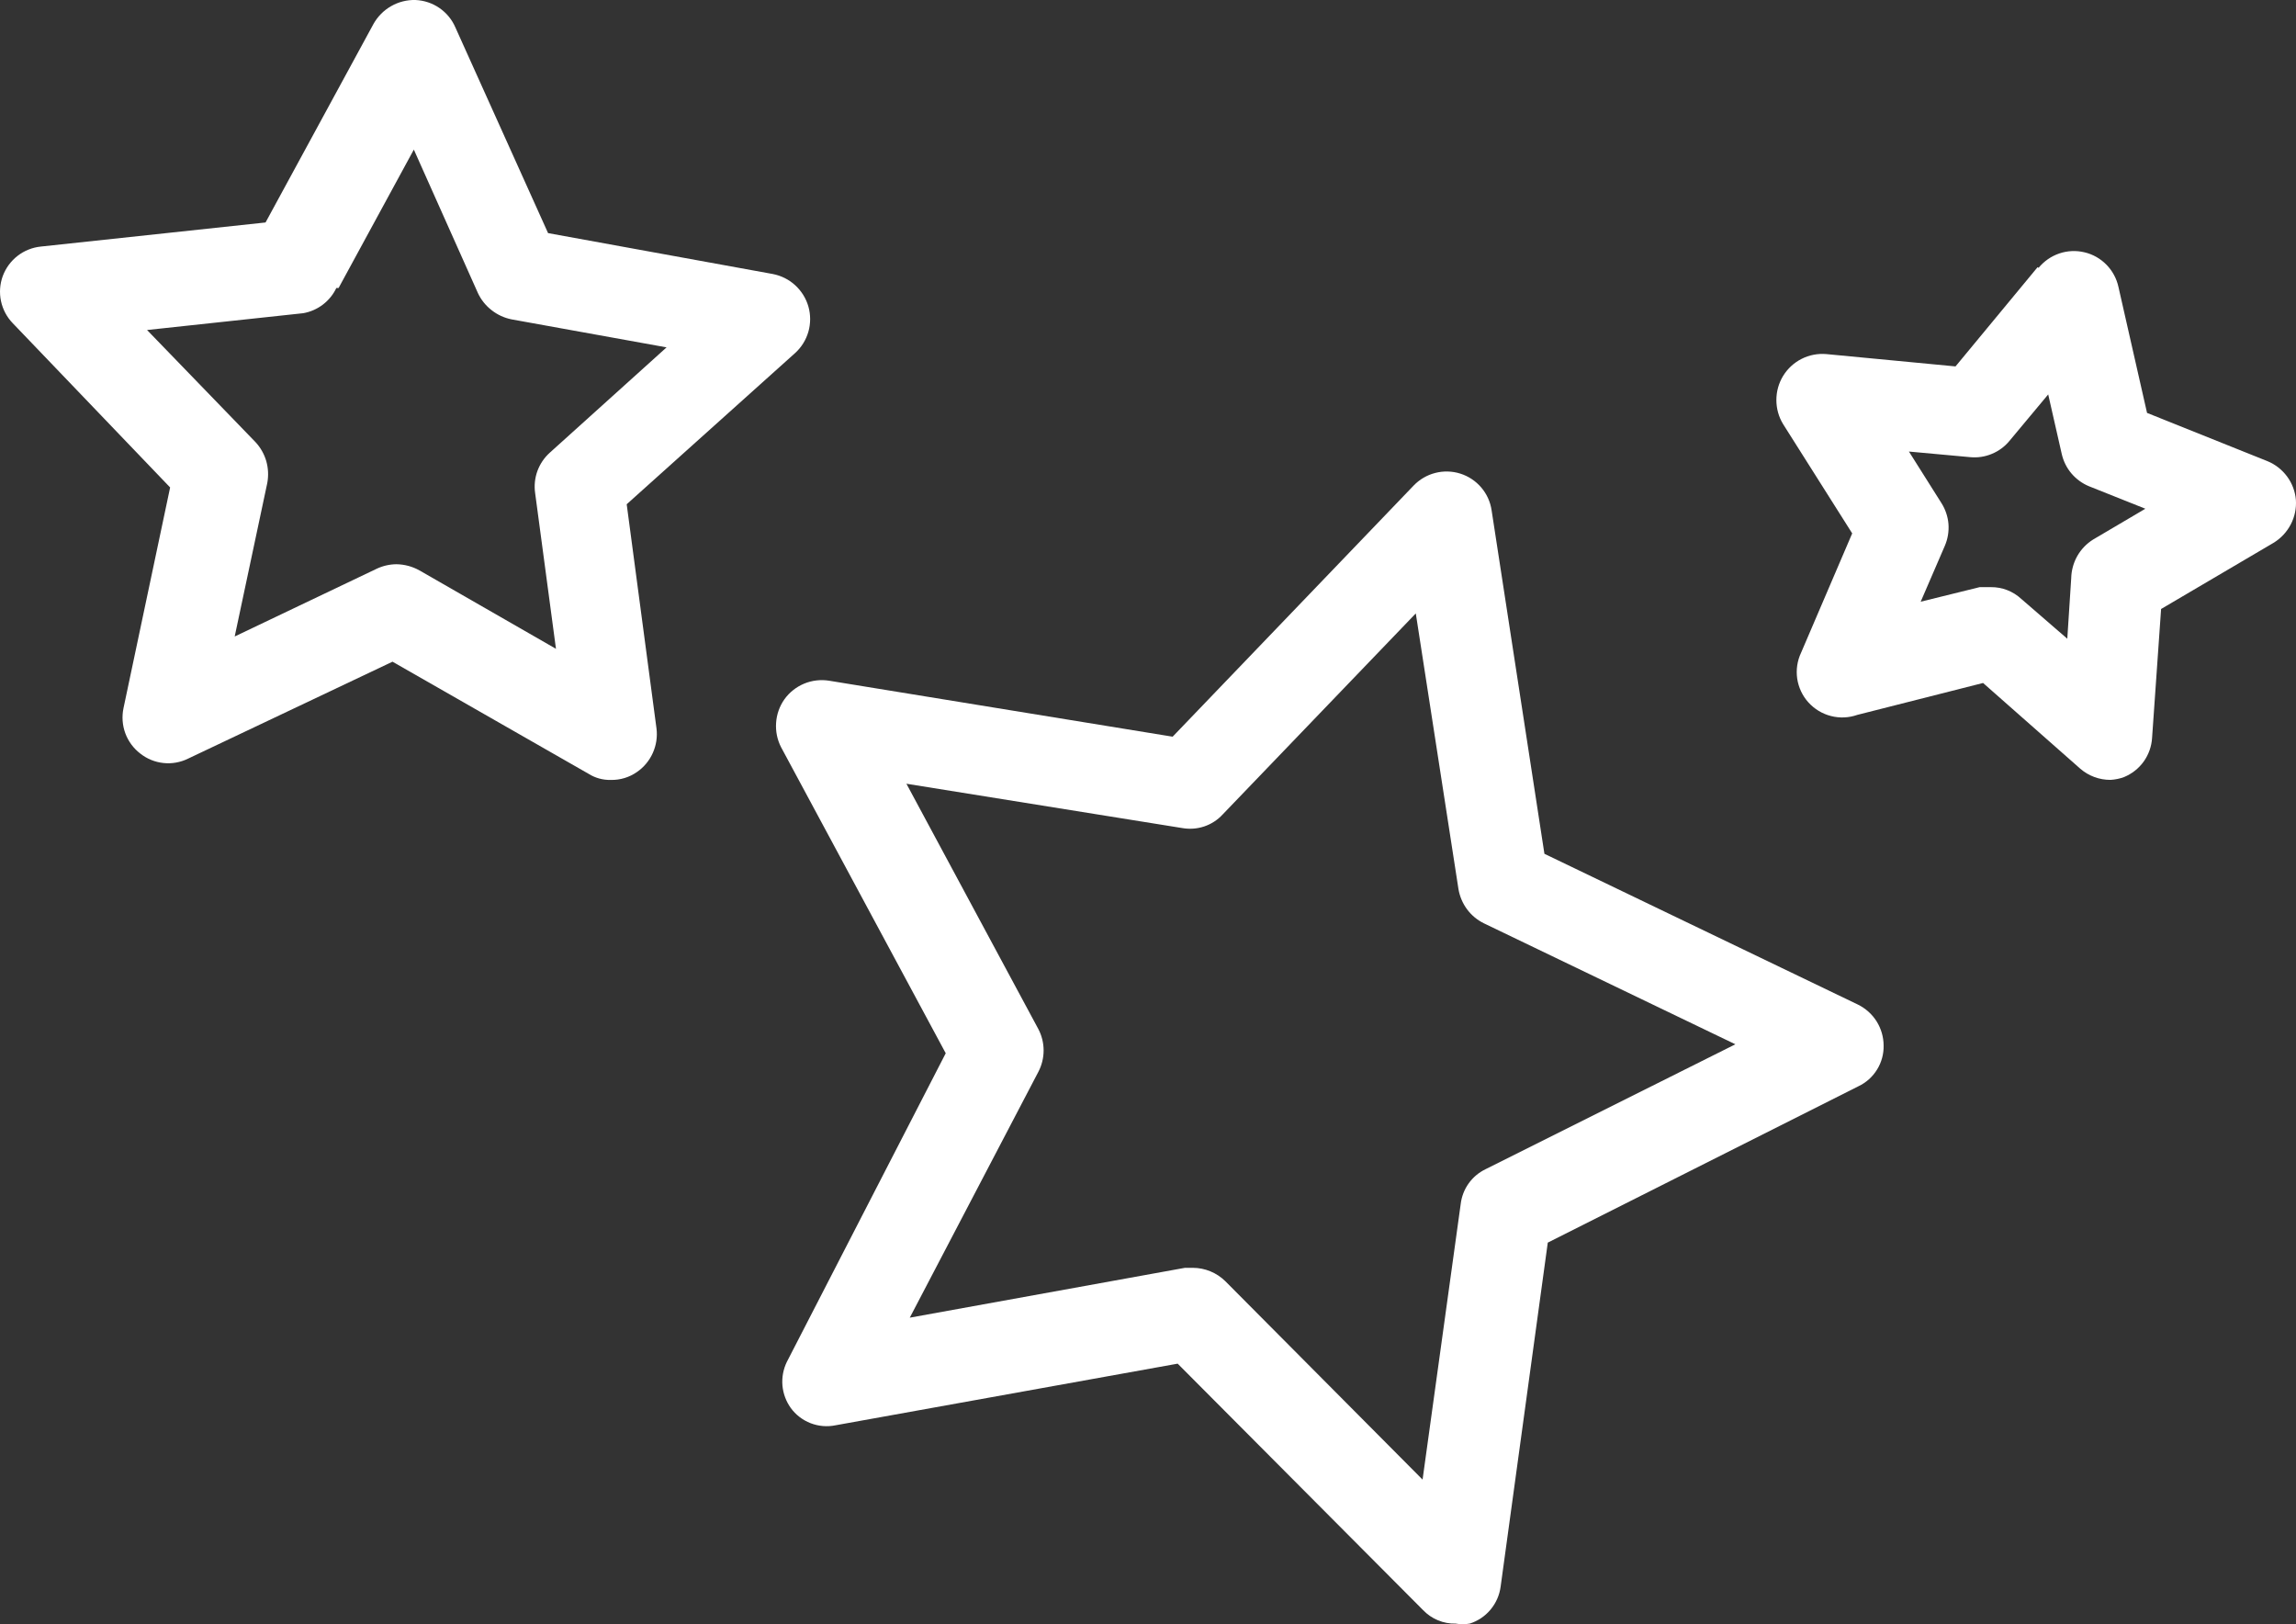
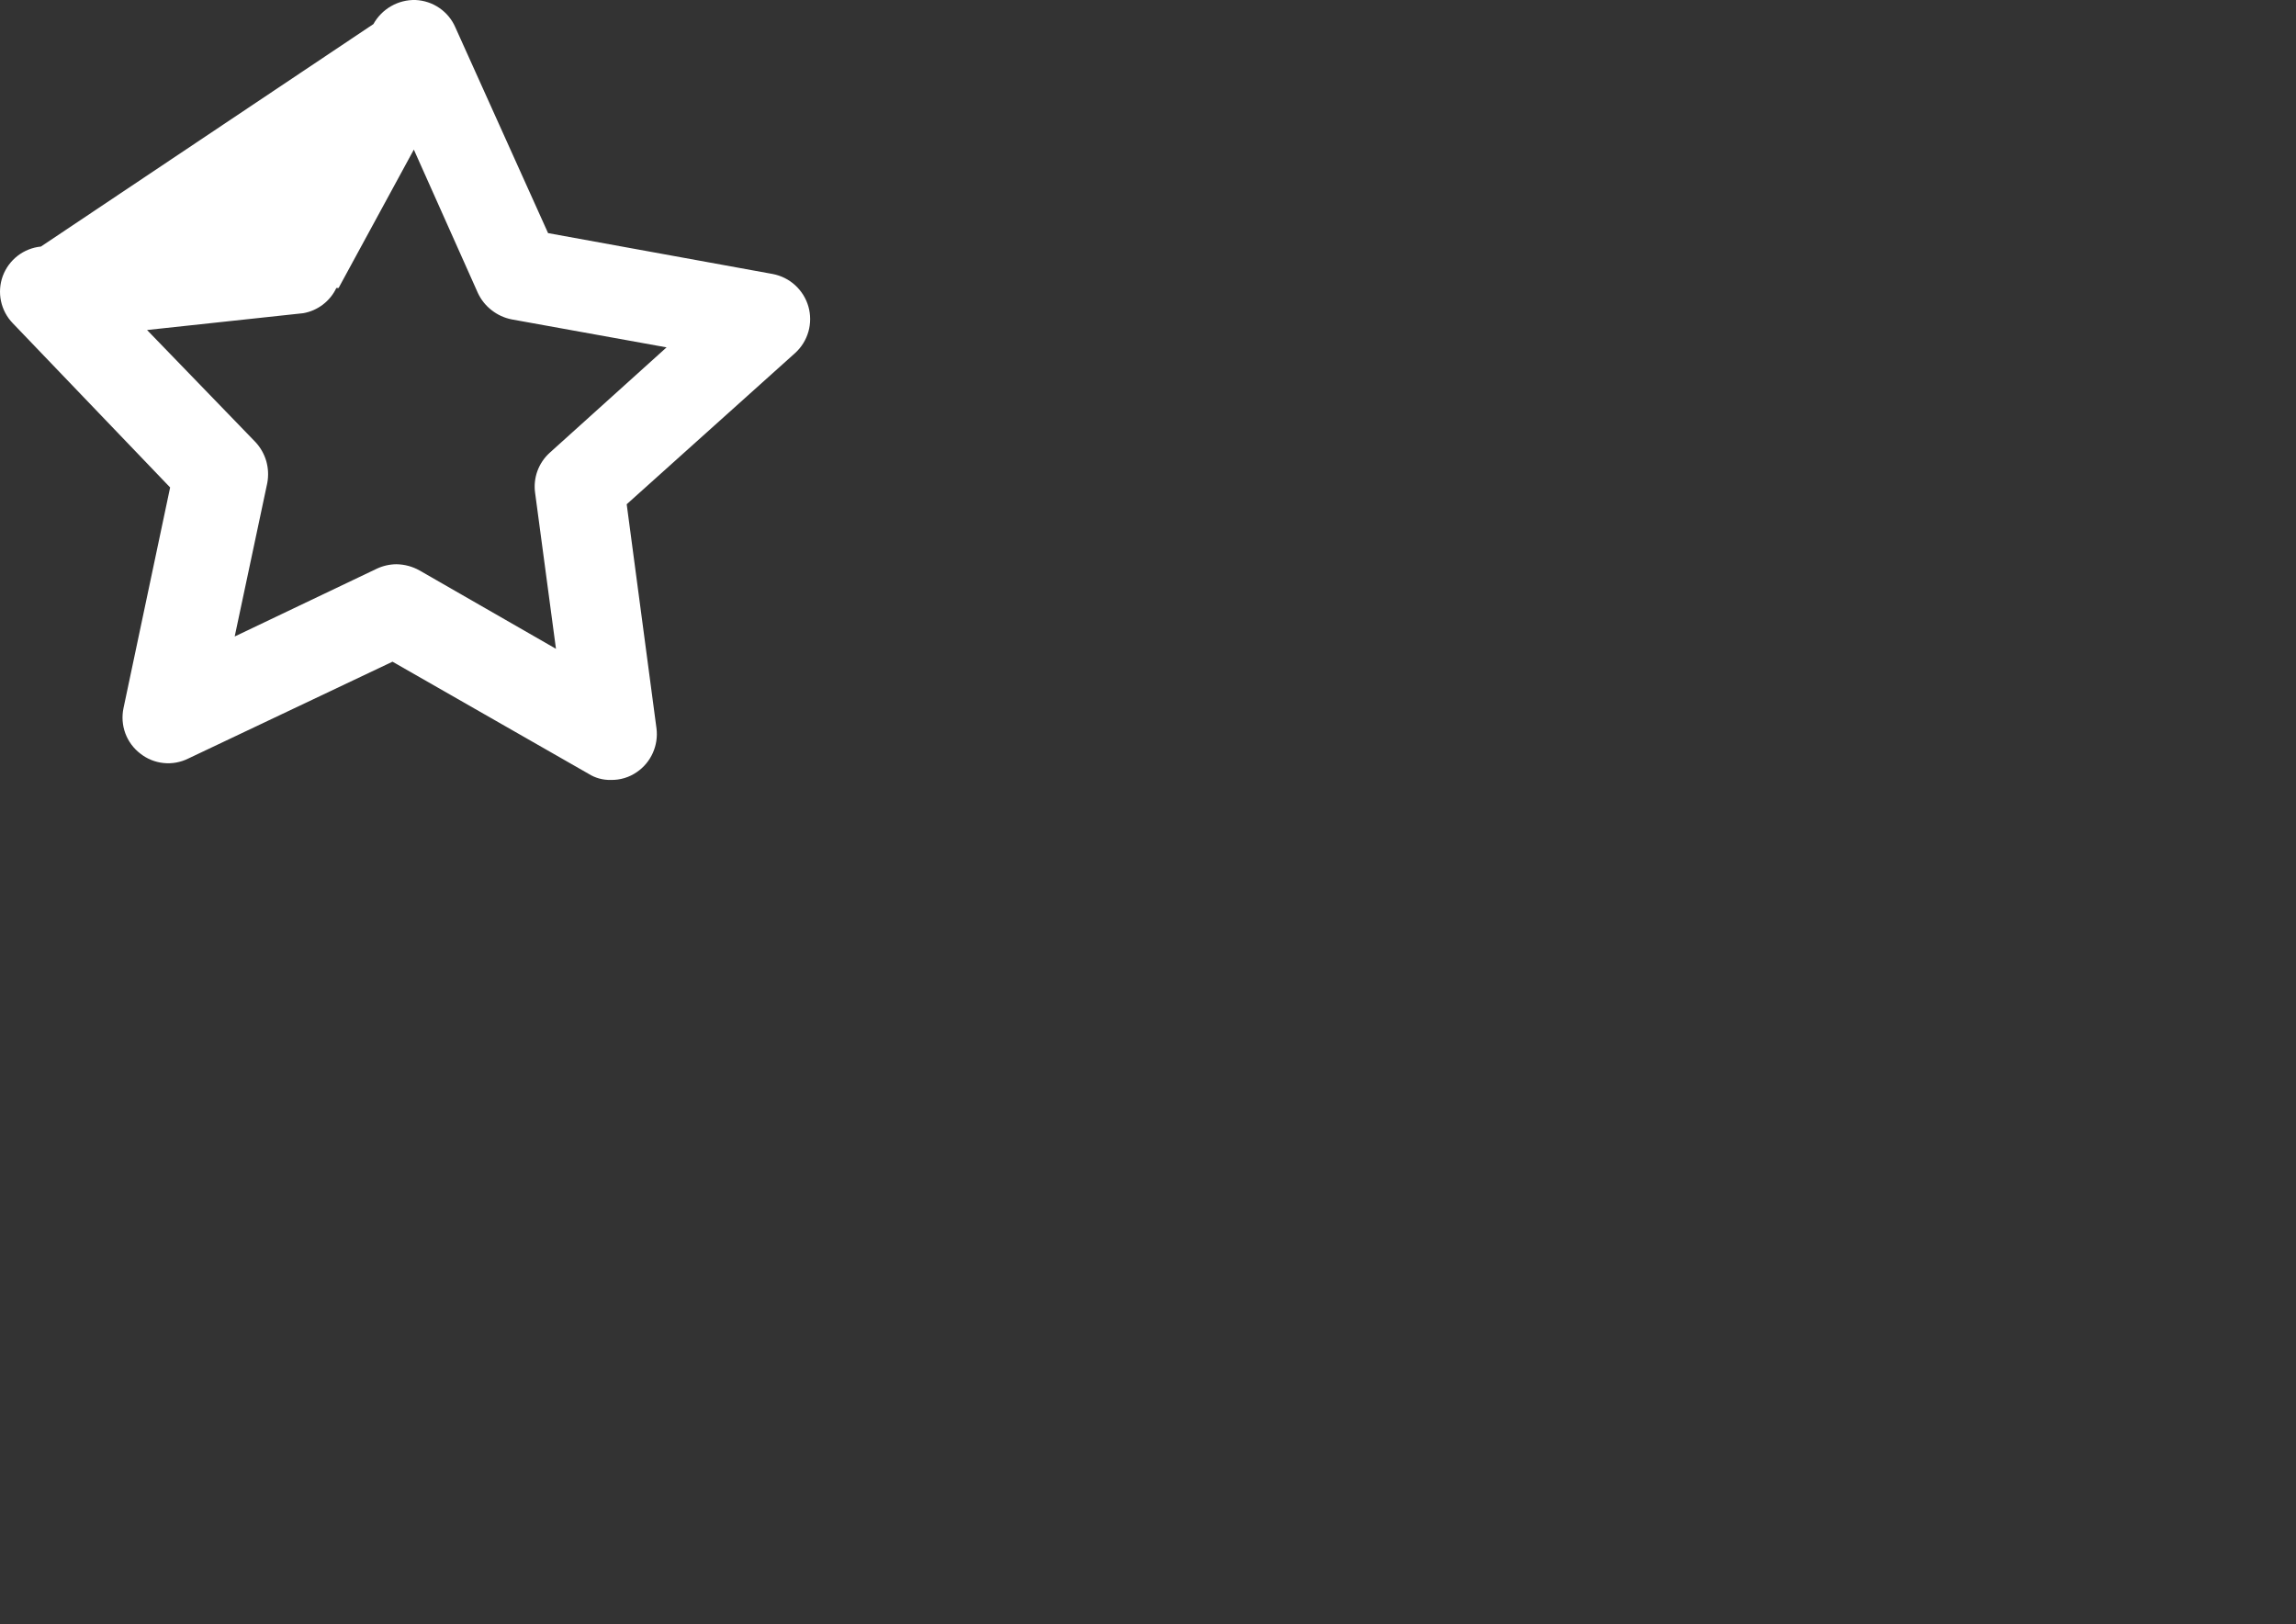
<svg xmlns="http://www.w3.org/2000/svg" width="41" height="29" viewBox="0 0 41 29" fill="none">
  <rect x="0" y="0" width="41" height="29" fill="#333333" stroke="none" />
-   <path d="M14.12 25.137C14.209 25.26 14.333 25.355 14.475 25.41C14.617 25.465 14.773 25.478 14.922 25.447L21.03 24.347L25.413 28.748C25.488 28.826 25.578 28.888 25.678 28.929C25.778 28.971 25.886 28.991 25.994 28.988C26.077 29.003 26.162 29.003 26.245 28.988C26.39 28.942 26.52 28.855 26.617 28.738C26.715 28.621 26.777 28.479 26.797 28.328L27.639 22.186L33.185 19.395C33.323 19.33 33.439 19.226 33.519 19.096C33.599 18.967 33.64 18.817 33.636 18.665C33.635 18.512 33.591 18.363 33.51 18.234C33.428 18.105 33.312 18.002 33.175 17.935L27.579 15.244L26.636 9.112C26.614 8.961 26.55 8.82 26.451 8.704C26.352 8.588 26.223 8.502 26.077 8.456C25.932 8.41 25.776 8.406 25.629 8.444C25.481 8.482 25.347 8.561 25.242 8.671L20.94 13.153L14.802 12.153C14.652 12.13 14.499 12.148 14.359 12.206C14.219 12.265 14.098 12.36 14.009 12.483C13.921 12.607 13.869 12.753 13.859 12.905C13.848 13.056 13.879 13.208 13.949 13.343L16.888 18.805L14.05 24.317C13.987 24.447 13.96 24.592 13.972 24.736C13.985 24.881 14.036 25.019 14.12 25.137ZM18.543 19.135C18.604 19.018 18.636 18.887 18.636 18.755C18.636 18.622 18.604 18.492 18.543 18.375L16.186 13.993L21.11 14.784C21.241 14.807 21.376 14.798 21.502 14.756C21.628 14.714 21.742 14.641 21.832 14.543L25.282 10.952L26.044 15.874C26.066 16.004 26.118 16.127 26.196 16.233C26.275 16.34 26.377 16.425 26.496 16.484L30.989 18.645L26.526 20.876C26.406 20.934 26.303 21.021 26.226 21.129C26.148 21.238 26.1 21.364 26.084 21.496L25.403 26.417L21.882 22.876C21.727 22.723 21.519 22.637 21.301 22.636H21.16L16.246 23.526L18.543 19.135Z" fill="white" />
-   <path d="M36.385 4.771L34.92 6.542L32.614 6.322C32.461 6.309 32.308 6.338 32.172 6.407C32.035 6.476 31.921 6.582 31.841 6.712C31.762 6.842 31.721 6.99 31.721 7.142C31.721 7.294 31.762 7.443 31.841 7.572L33.075 9.523L32.162 11.654C32.094 11.798 32.07 11.959 32.093 12.117C32.117 12.275 32.186 12.423 32.293 12.541C32.401 12.66 32.541 12.745 32.696 12.784C32.851 12.824 33.014 12.817 33.165 12.764L35.412 12.194L37.147 13.724C37.297 13.854 37.489 13.925 37.688 13.924C37.77 13.919 37.852 13.903 37.929 13.874C38.07 13.816 38.192 13.72 38.281 13.596C38.369 13.472 38.421 13.326 38.43 13.174L38.591 10.873L40.597 9.693C40.728 9.614 40.835 9.5 40.906 9.364C40.977 9.228 41.009 9.075 40.998 8.923C40.985 8.772 40.93 8.627 40.84 8.506C40.749 8.384 40.627 8.289 40.486 8.232L38.34 7.372L37.829 5.121C37.796 4.972 37.722 4.835 37.615 4.726C37.508 4.617 37.373 4.54 37.224 4.505C37.075 4.469 36.919 4.476 36.774 4.525C36.629 4.574 36.501 4.663 36.404 4.781L36.385 4.771ZM36.986 10.323L36.916 11.404L36.094 10.693C35.947 10.556 35.753 10.481 35.552 10.483H35.351L34.298 10.743L34.73 9.743C34.782 9.621 34.804 9.488 34.794 9.355C34.783 9.223 34.74 9.095 34.669 8.983L34.088 8.062L35.181 8.162C35.313 8.175 35.446 8.155 35.568 8.104C35.69 8.054 35.799 7.974 35.883 7.872L36.575 7.042L36.816 8.102C36.845 8.231 36.904 8.352 36.99 8.453C37.076 8.554 37.184 8.633 37.307 8.683L38.31 9.083L37.377 9.633C37.26 9.706 37.162 9.808 37.094 9.928C37.026 10.049 36.989 10.185 36.986 10.323Z" fill="white" />
-   <path d="M3.038 8.703L2.205 12.645C2.174 12.794 2.185 12.95 2.238 13.093C2.291 13.236 2.384 13.362 2.506 13.455C2.625 13.549 2.768 13.607 2.919 13.623C3.07 13.639 3.222 13.612 3.358 13.545L7.009 11.814L10.509 13.815C10.629 13.891 10.769 13.929 10.91 13.925C11.075 13.928 11.237 13.879 11.372 13.785C11.497 13.7 11.595 13.582 11.657 13.444C11.719 13.306 11.742 13.154 11.723 13.005L11.191 9.003L14.2 6.302C14.312 6.2 14.394 6.068 14.436 5.921C14.477 5.775 14.477 5.62 14.436 5.474C14.394 5.327 14.312 5.196 14.2 5.093C14.088 4.99 13.949 4.921 13.799 4.892L9.787 4.162L8.132 0.49C8.072 0.35 7.973 0.23 7.847 0.143C7.721 0.056 7.573 0.007 7.42 0C7.267 -0.004 7.116 0.034 6.984 0.11C6.851 0.186 6.742 0.297 6.668 0.43L4.742 3.972L0.731 4.402C0.579 4.417 0.434 4.475 0.314 4.568C0.193 4.662 0.102 4.787 0.049 4.93C-0.003 5.073 -0.014 5.228 0.018 5.377C0.05 5.526 0.123 5.663 0.229 5.772L3.038 8.703ZM6.046 5.142L7.39 2.671L8.534 5.232C8.59 5.352 8.674 5.457 8.779 5.538C8.883 5.62 9.005 5.676 9.135 5.702L11.903 6.202L9.817 8.083C9.718 8.172 9.642 8.285 9.596 8.411C9.551 8.536 9.537 8.671 9.556 8.803L9.928 11.584L7.49 10.184C7.365 10.114 7.223 10.076 7.079 10.074C6.958 10.075 6.838 10.102 6.728 10.154L4.191 11.364L4.773 8.623C4.797 8.494 4.791 8.36 4.755 8.233C4.718 8.106 4.652 7.99 4.562 7.893L2.626 5.892L5.414 5.592C5.542 5.57 5.662 5.517 5.765 5.439C5.868 5.36 5.951 5.259 6.006 5.142H6.046Z" fill="white" />
+   <path d="M3.038 8.703L2.205 12.645C2.174 12.794 2.185 12.95 2.238 13.093C2.291 13.236 2.384 13.362 2.506 13.455C2.625 13.549 2.768 13.607 2.919 13.623C3.07 13.639 3.222 13.612 3.358 13.545L7.009 11.814L10.509 13.815C10.629 13.891 10.769 13.929 10.91 13.925C11.075 13.928 11.237 13.879 11.372 13.785C11.497 13.7 11.595 13.582 11.657 13.444C11.719 13.306 11.742 13.154 11.723 13.005L11.191 9.003L14.2 6.302C14.312 6.2 14.394 6.068 14.436 5.921C14.477 5.775 14.477 5.62 14.436 5.474C14.394 5.327 14.312 5.196 14.2 5.093C14.088 4.99 13.949 4.921 13.799 4.892L9.787 4.162L8.132 0.49C8.072 0.35 7.973 0.23 7.847 0.143C7.721 0.056 7.573 0.007 7.42 0C7.267 -0.004 7.116 0.034 6.984 0.11C6.851 0.186 6.742 0.297 6.668 0.43L0.731 4.402C0.579 4.417 0.434 4.475 0.314 4.568C0.193 4.662 0.102 4.787 0.049 4.93C-0.003 5.073 -0.014 5.228 0.018 5.377C0.05 5.526 0.123 5.663 0.229 5.772L3.038 8.703ZM6.046 5.142L7.39 2.671L8.534 5.232C8.59 5.352 8.674 5.457 8.779 5.538C8.883 5.62 9.005 5.676 9.135 5.702L11.903 6.202L9.817 8.083C9.718 8.172 9.642 8.285 9.596 8.411C9.551 8.536 9.537 8.671 9.556 8.803L9.928 11.584L7.49 10.184C7.365 10.114 7.223 10.076 7.079 10.074C6.958 10.075 6.838 10.102 6.728 10.154L4.191 11.364L4.773 8.623C4.797 8.494 4.791 8.36 4.755 8.233C4.718 8.106 4.652 7.99 4.562 7.893L2.626 5.892L5.414 5.592C5.542 5.57 5.662 5.517 5.765 5.439C5.868 5.36 5.951 5.259 6.006 5.142H6.046Z" fill="white" />
</svg>